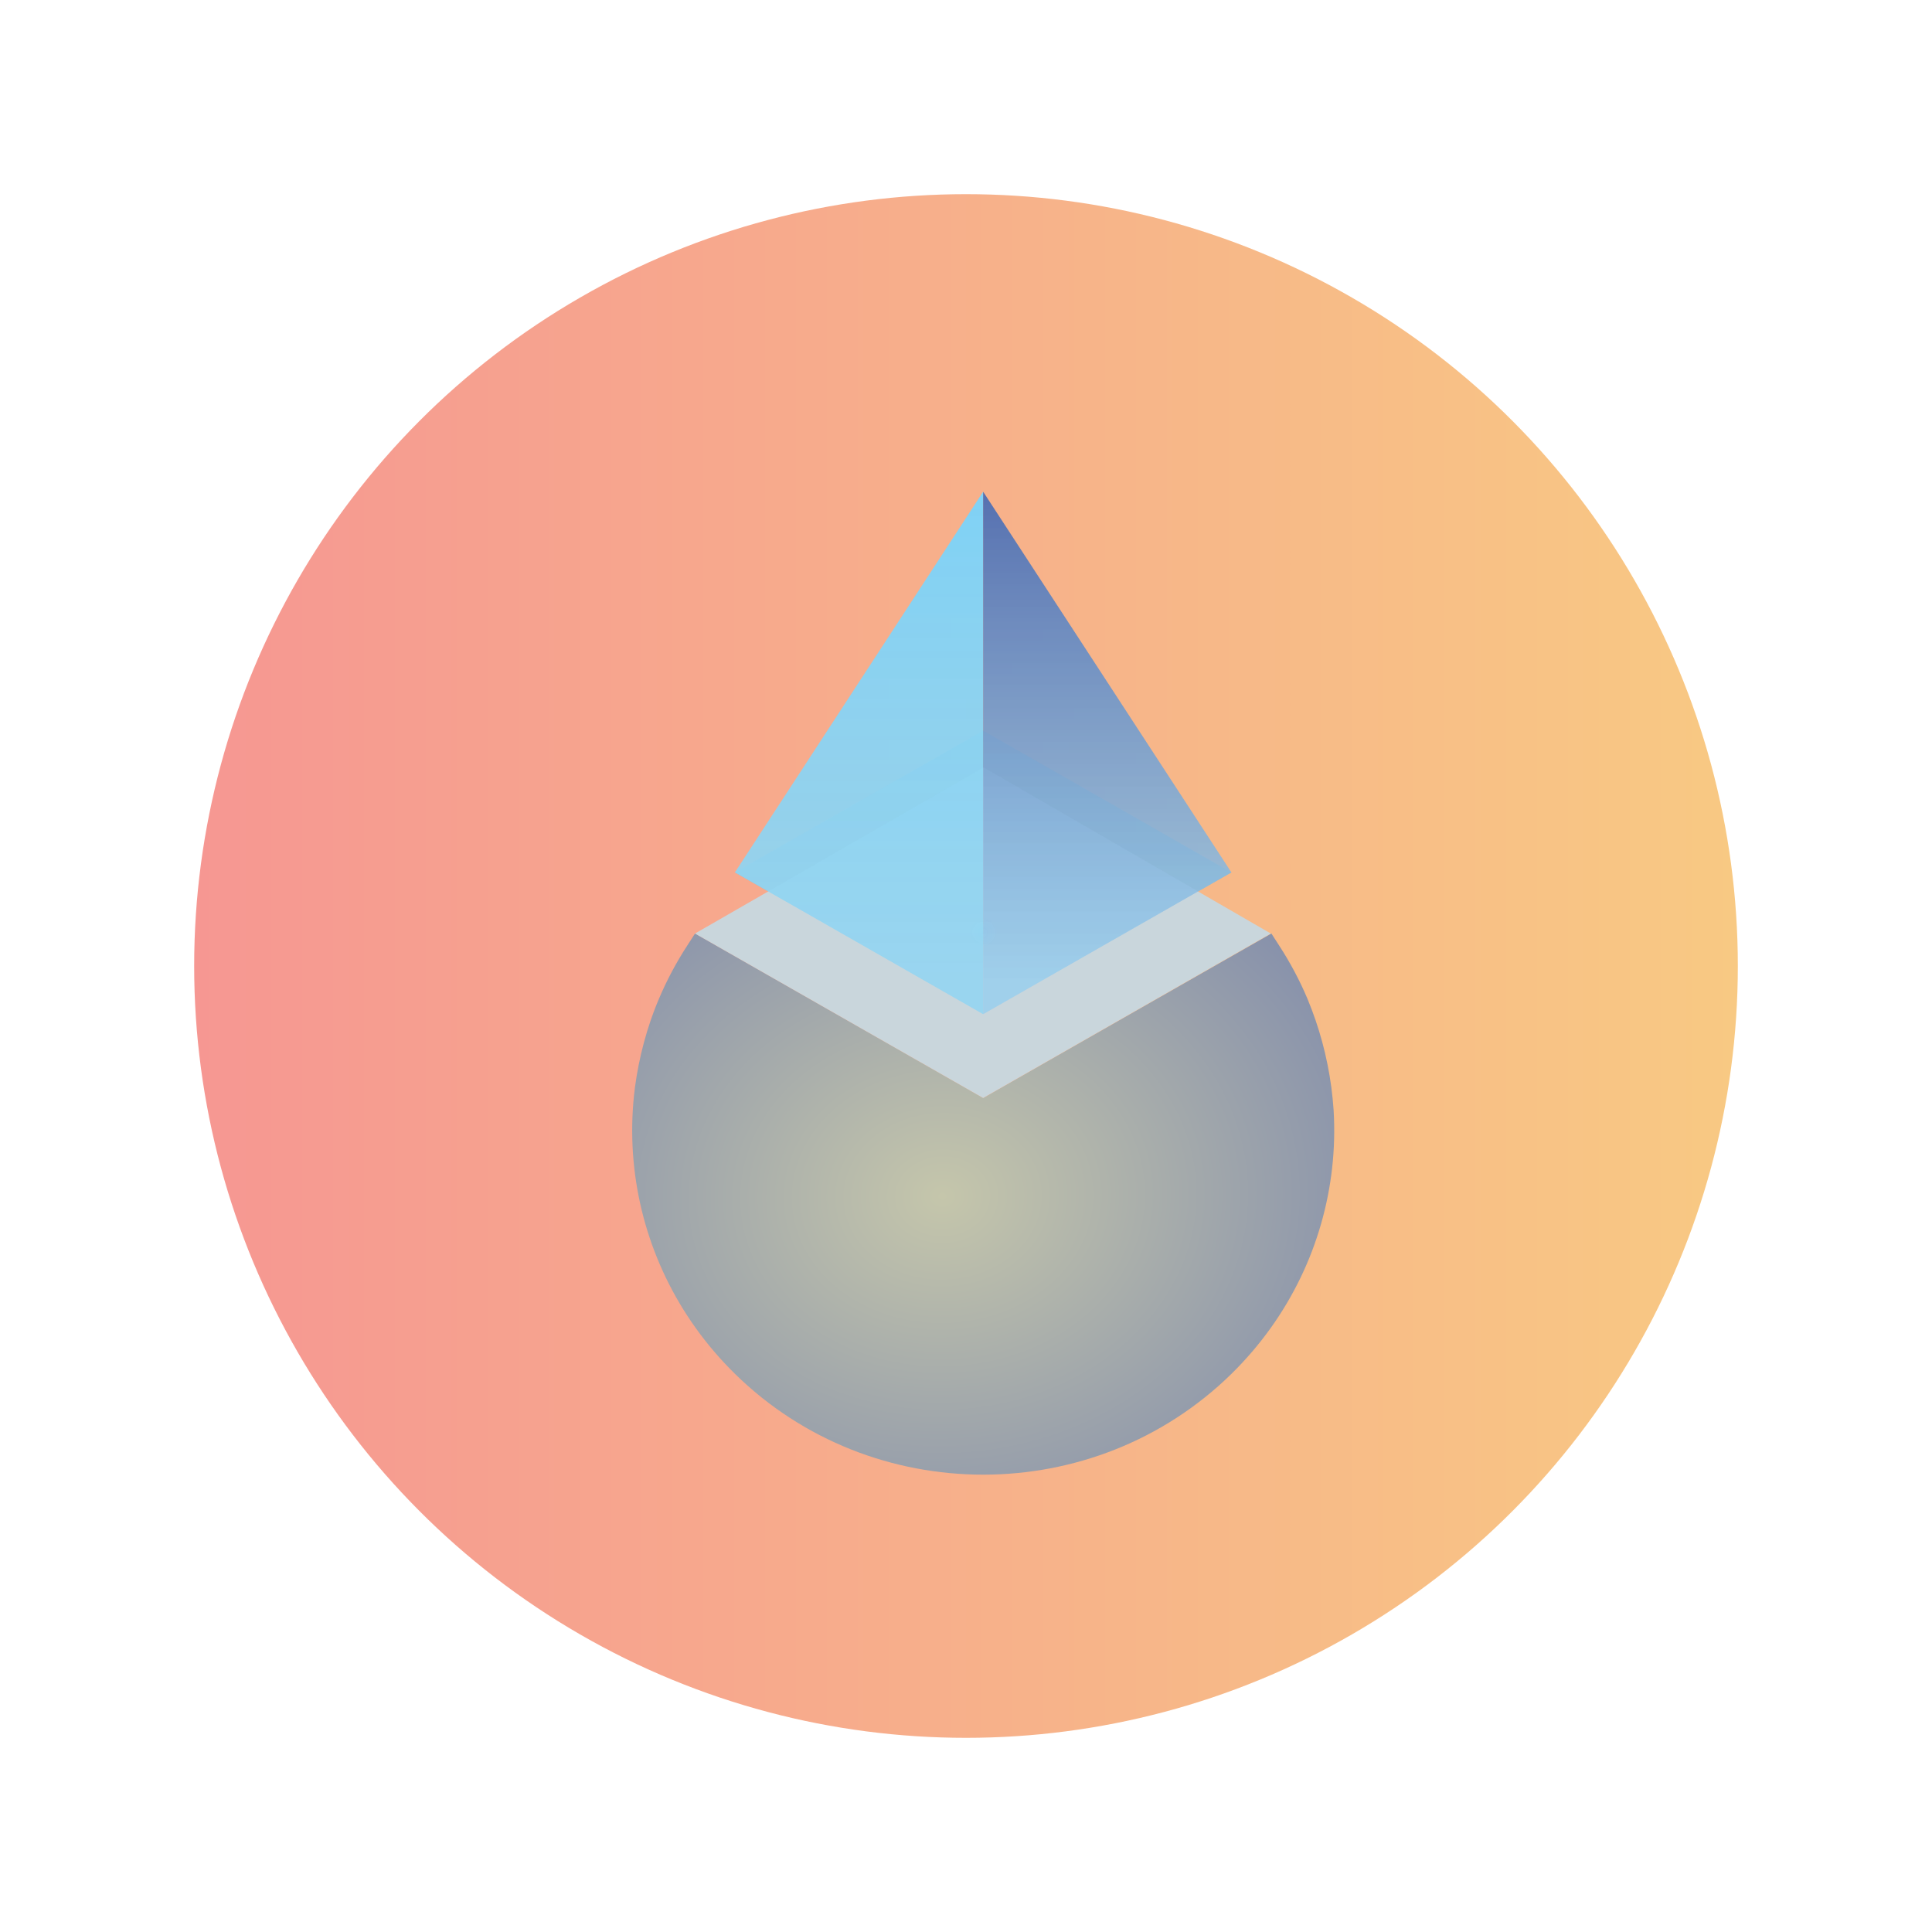
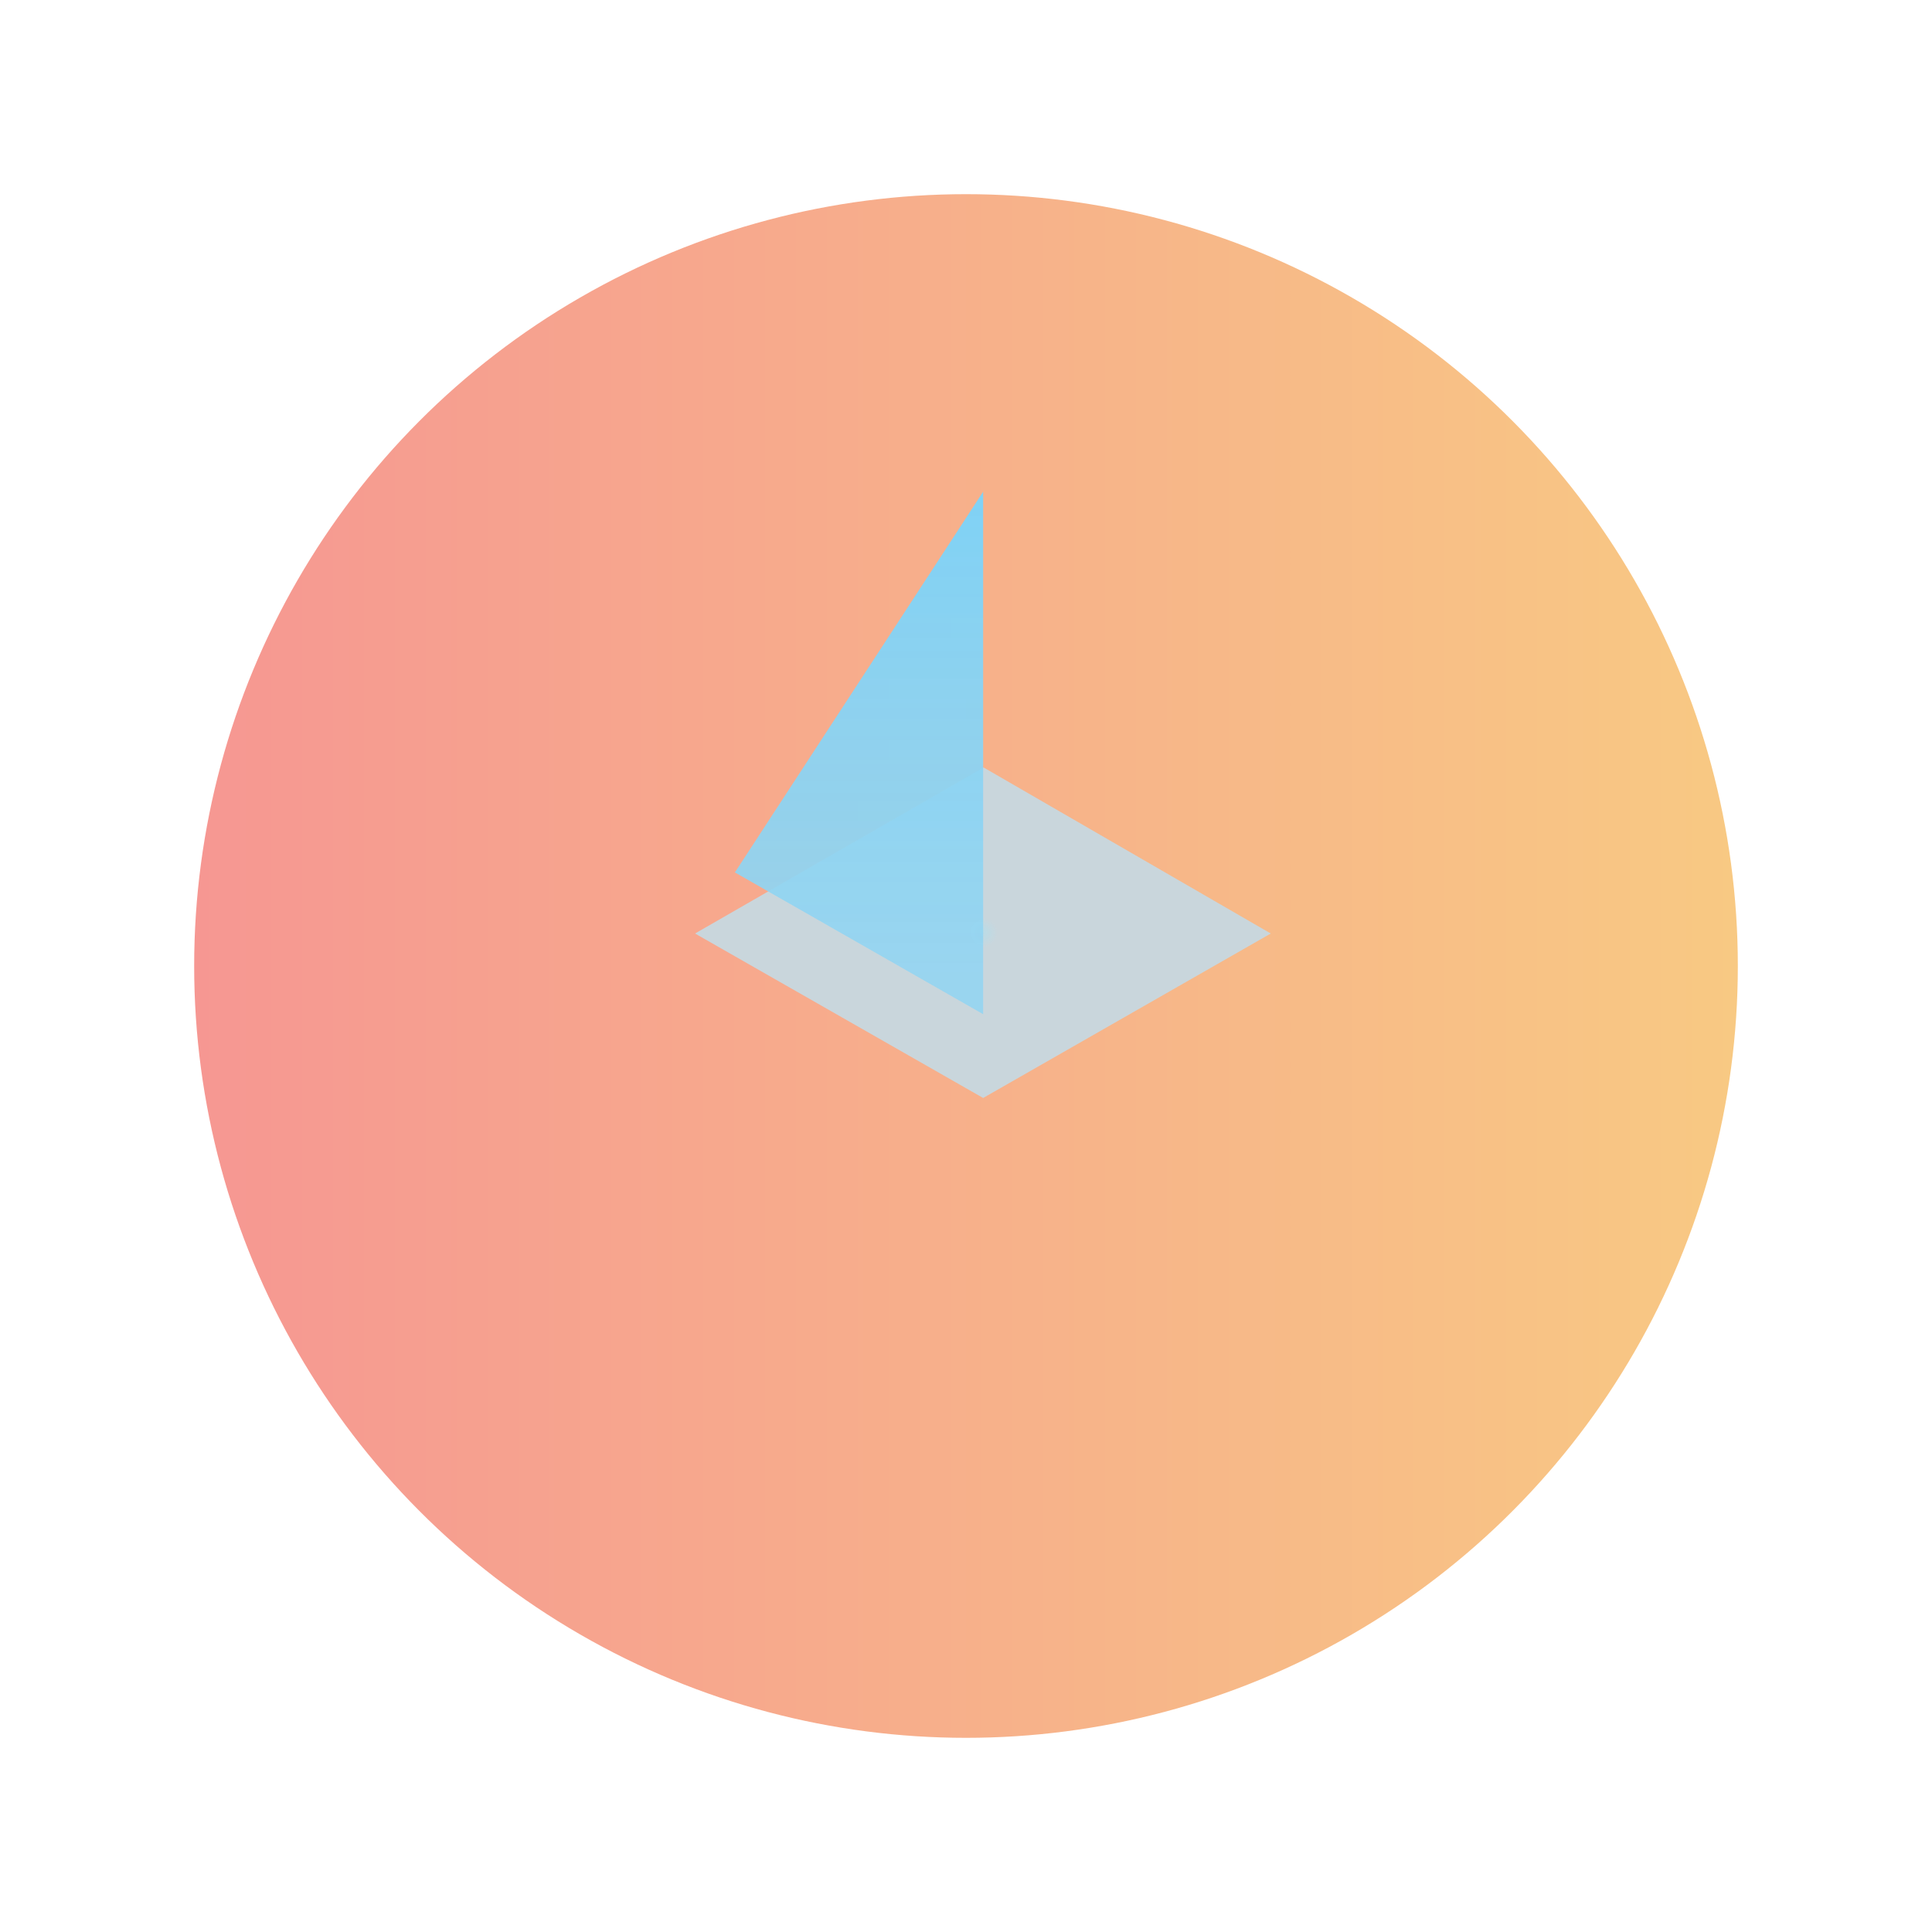
<svg xmlns="http://www.w3.org/2000/svg" id="b" data-name="Layer 2" viewBox="0 0 160 160">
  <defs>
    <radialGradient id="i" cx="5367.76" cy="447.01" r="25.45" fx="5367.76" fy="447.01" gradientTransform="matrix(-.013 -1.53 -1.82 .027 959.95 8298.3)" gradientUnits="userSpaceOnUse">
      <stop offset="0" stop-color="#c5c6ab" />
      <stop offset="1" stop-color="#7985ab" />
    </radialGradient>
    <radialGradient id="j" cx="80" cy="2349.4" r="1.03" fx="80" fy="2349.4" gradientTransform="matrix(1 0 0 -1 0 2420.23)" gradientUnits="userSpaceOnUse">
      <stop offset="0" stop-color="#4169b2" stop-opacity="0" />
      <stop offset="1" stop-color="#3dbeee" stop-opacity=".4" />
    </radialGradient>
    <radialGradient id="k" cx="79.98" cy="2344.41" r="1.2" fx="79.98" fy="2344.41" gradientTransform="matrix(1 0 0 -1 0 2420.23)" gradientUnits="userSpaceOnUse">
      <stop offset="0" stop-color="#b1e2f5" stop-opacity=".86" />
      <stop offset="1" stop-color="#c9d6dc" />
    </radialGradient>
    <linearGradient id="c" x1="16.07" x2="143.92" y1="80" y2="80" gradientUnits="userSpaceOnUse">
      <stop offset="0" stop-color="#f69792" />
      <stop offset="1" stop-color="#f8c983" />
    </linearGradient>
    <linearGradient id="l" x1="69.72" x2="69.72" y1="2383.07" y2="2340.23" gradientTransform="matrix(1 0 0 -1 0 2420.23)" gradientUnits="userSpaceOnUse">
      <stop offset="0" stop-color="#7ed2f6" />
      <stop offset="1" stop-color="#94d5f1" stop-opacity=".9" />
    </linearGradient>
    <linearGradient id="m" x1="90.28" x2="90.28" y1="2383.07" y2="2340.23" gradientTransform="matrix(1 0 0 -1 0 2420.23)" gradientUnits="userSpaceOnUse">
      <stop offset="0" stop-color="#516bad" />
      <stop offset="1" stop-color="#97ceee" stop-opacity=".82" />
    </linearGradient>
    <clipPath id="h">
      <path d="M80 89.51 56.14 75.89l-.64.99c-7.33 11.27-5.7 26 3.94 35.47 11.35 11.14 29.77 11.14 41.13 0 9.64-9.47 11.27-24.2 3.94-35.47l-.64-.99-23.86 13.62Z" style="fill:none;stroke-width:0" />
    </clipPath>
    <filter id="d" data-name="drop-shadow-1" filterUnits="userSpaceOnUse">
      <feOffset dx="1.42" dy="1.42" />
      <feGaussianBlur result="e" stdDeviation=".85" />
      <feFlood flood-color="#231f20" flood-opacity=".66" />
      <feComposite in2="e" operator="in" />
      <feComposite in="SourceGraphic" />
    </filter>
  </defs>
  <circle cx="80" cy="80" r="63.92" style="fill:url(#c);stroke-width:0" />
  <g id="f" data-name="Layer_1" style="filter:url(#d)">
    <g id="g" data-name="2090755387392">
      <g style="clip-path:url(#h)">
-         <circle cx="80" cy="92.47" r="29.09" style="fill:url(#i);stroke-width:0" />
-       </g>
+         </g>
      <path d="M80 89.51 56.14 75.89l-.64.99c-7.33 11.27-5.7 26 3.94 35.47 11.35 11.14 29.77 11.14 41.13 0 9.64-9.47 11.27-24.2 3.94-35.47l-.64-.99-23.86 13.62Z" style="fill:none;stroke-width:0" />
-       <path d="M80 59.09 59.44 70.83 80 82.57l20.56-11.74L80 59.09z" style="fill:url(#j);stroke-width:0" />
      <path d="m80.04 62.14-23.9 13.75L80 89.51l23.82-13.62-23.78-13.75z" style="fill:url(#k);stroke-width:0" />
      <path d="M80 39.3 59.44 70.83 80 82.57V39.3z" style="fill:url(#l);stroke-width:0" />
-       <path d="m80 82.57 20.56-11.74L80 39.3v43.27z" style="fill:url(#m);stroke-width:0" />
    </g>
  </g>
</svg>